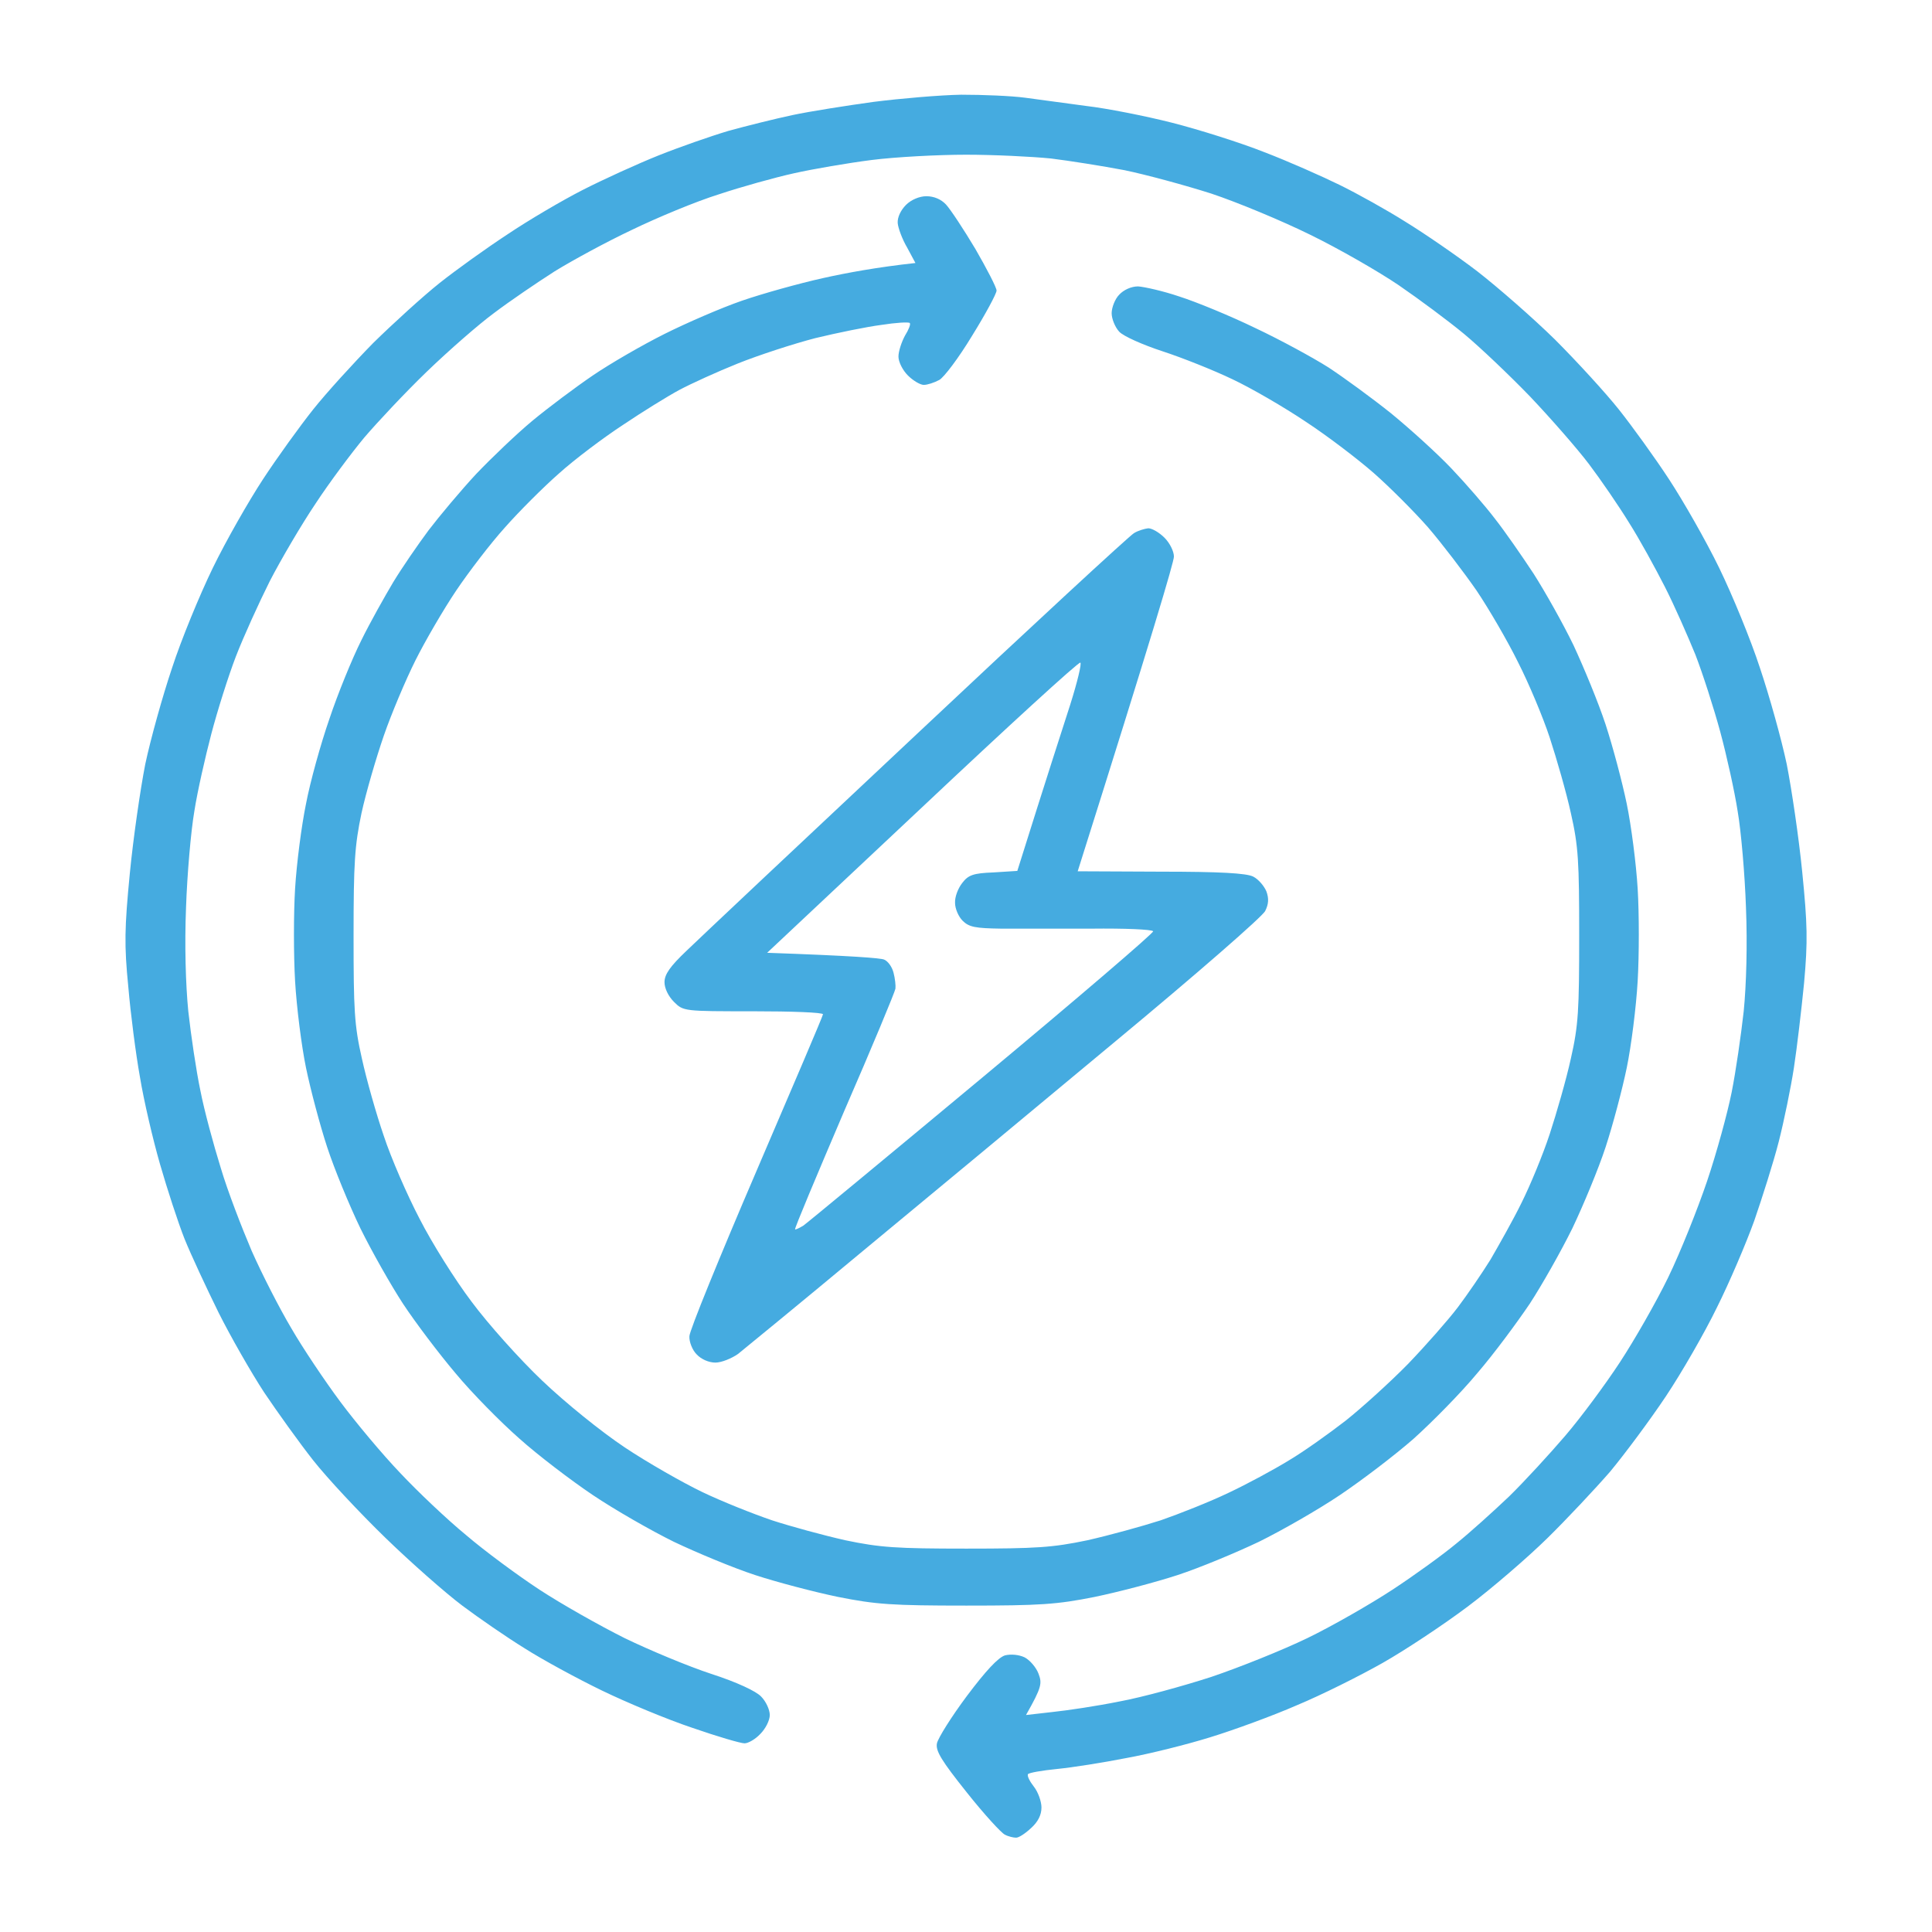
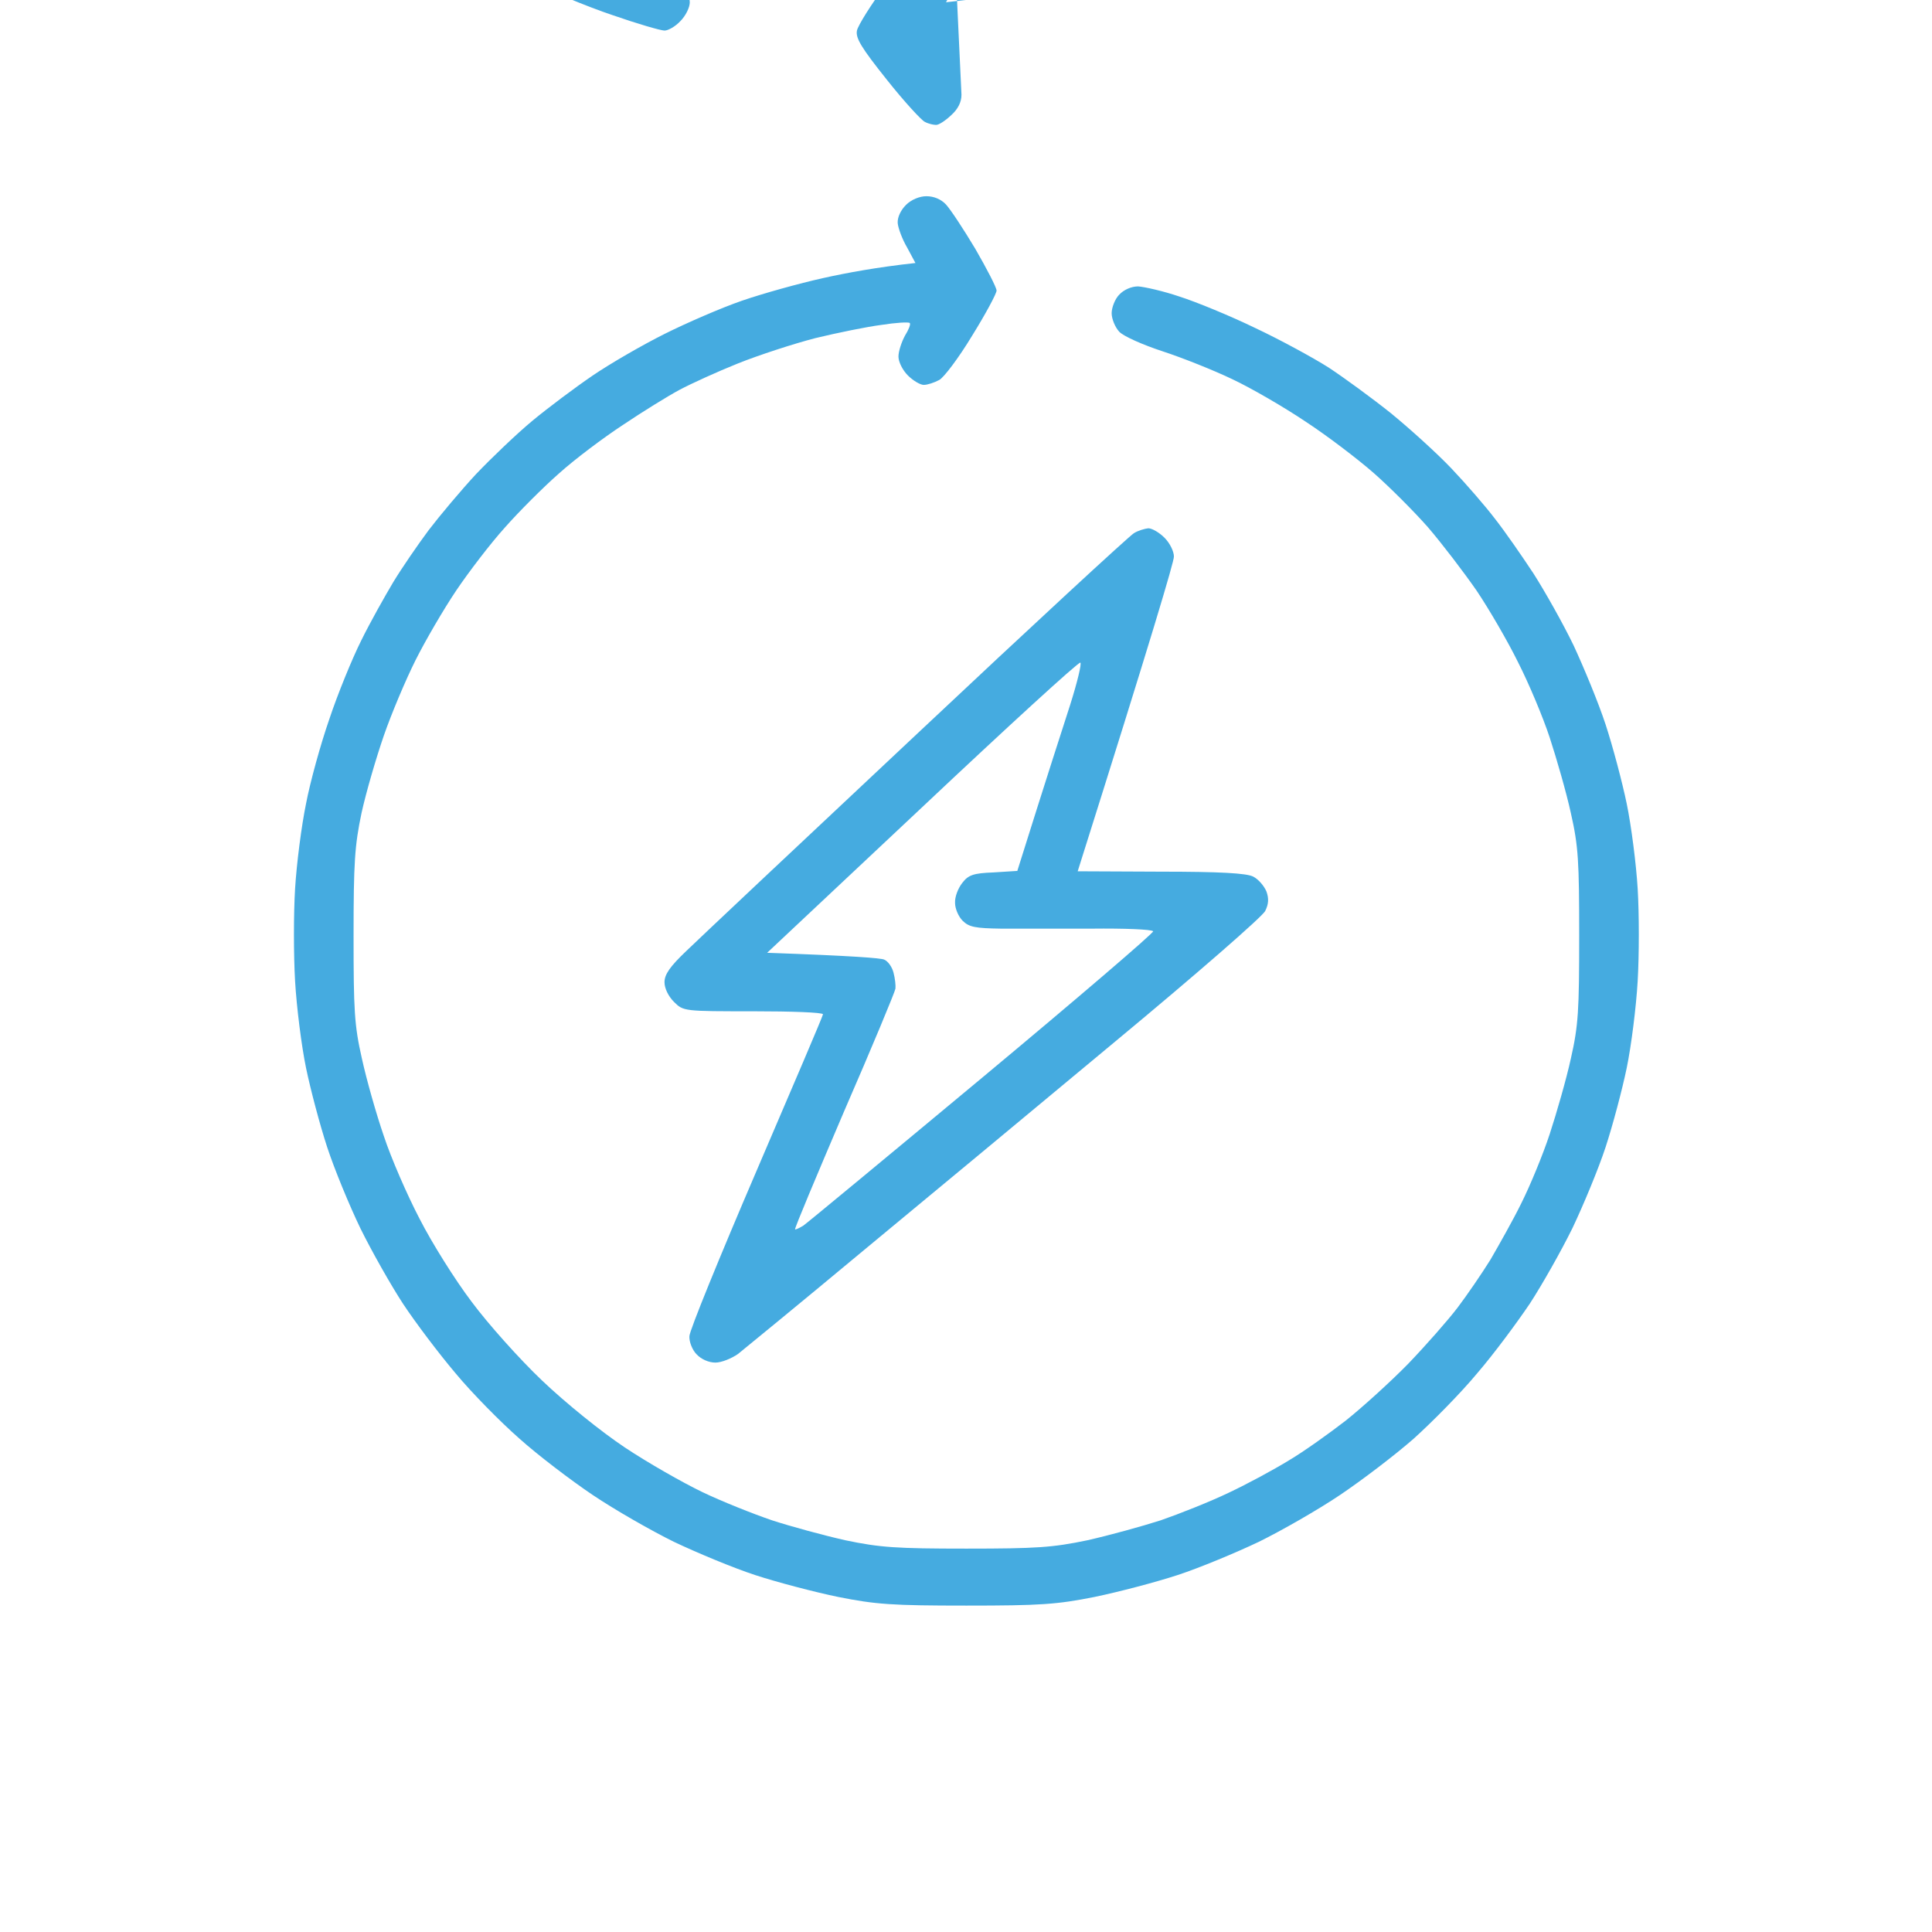
<svg xmlns="http://www.w3.org/2000/svg" version="1.2" viewBox="0 0 512 512" width="512" height="512">
  <title>energy</title>
  <style>
		.s0 { fill: #45abe0 } 
	</style>
-   <path id="Path 0" fill-rule="evenodd" class="s0" d="m254.8 25.1c5.6 0 13.2 0.3 16.9 0.8 3.8 0.5 11.1 1.5 16.3 2.2 5.2 0.6 15.4 2.6 22.5 4.4 7.1 1.8 18.2 5.3 24.5 7.8 6.3 2.4 15.3 6.4 20 8.7 4.7 2.3 12.6 6.7 17.5 9.8 4.9 3 13.5 8.9 19 13.1 5.4 4.2 14.7 12.3 20.6 18.1 5.8 5.8 13.4 14.1 16.9 18.5 3.5 4.4 9.5 12.7 13.3 18.5 3.8 5.8 9.8 16.3 13.3 23.5 3.5 7.2 8.4 19.1 10.8 26.5 2.5 7.4 5.7 18.9 7.1 25.5 1.3 6.6 3.2 19.4 4.1 28.5 1.4 14 1.5 18.4 0.5 29.5-0.7 7.1-1.9 17.3-2.7 22.5-0.8 5.2-2.6 14-4 19.5-1.4 5.5-4.4 14.9-6.5 21-2.2 6.1-6.6 16.4-9.9 23-3.2 6.6-9.3 17.2-13.5 23.5-4.2 6.3-10.9 15.3-14.8 20-4 4.6-11.5 12.6-16.7 17.7-5.2 5.1-14.7 13.3-21.1 18.1-6.4 4.8-16.5 11.5-22.5 14.9-6 3.4-16.2 8.5-22.7 11.2-6.4 2.8-16.8 6.6-23 8.5-6.1 1.9-16.1 4.4-22.2 5.5-6.1 1.2-14.3 2.5-18.4 2.9-4 0.4-7.5 1-7.7 1.4-0.2 0.5 0.5 1.9 1.6 3.3 1.1 1.4 2 3.9 2 5.5q0 3-2.8 5.5c-1.5 1.4-3.3 2.6-4 2.5-0.6 0-2-0.3-2.9-0.8-0.9-0.4-5.5-5.4-10.1-11.2-6.7-8.4-8.3-11-7.9-13 0.3-1.4 3.8-7 7.9-12.5 5.1-6.8 8.3-10.2 10.1-10.8 1.6-0.4 3.7-0.2 5.2 0.5 1.4 0.7 3.1 2.7 3.7 4.3 1 2.6 0.9 3.6-3.3 11l7-0.8c3.9-0.4 11.9-1.6 17.8-2.8 6-1.1 16.9-4.1 24.3-6.5 7.4-2.5 18.9-7.1 25.5-10.3 6.6-3.2 16.7-9 22.5-12.8 5.8-3.8 13.4-9.3 17-12.3 3.6-2.9 9.8-8.5 13.9-12.4 4-3.9 10.7-11.2 14.9-16.1 4.2-4.9 10.7-13.7 14.5-19.5 3.8-5.8 9.6-15.9 12.8-22.5 3.2-6.6 7.8-18.1 10.3-25.5 2.5-7.4 5.4-18 6.5-23.5 1.1-5.5 2.5-15.2 3.2-21.5 0.7-7 1-17.8 0.6-27.5-0.3-8.8-1.3-20.3-2.2-25.5-0.8-5.2-2.9-14.7-4.6-21-1.7-6.3-4.7-15.6-6.6-20.5-2-4.9-5.6-13.1-8.1-18-2.5-4.9-6.7-12.6-9.5-17-2.7-4.4-7.5-11.4-10.6-15.5-3.1-4.1-10.1-12.1-15.6-17.9-5.5-5.7-13.4-13.2-17.5-16.6-4.1-3.4-11.9-9.2-17.3-12.9-5.3-3.6-15.9-9.7-23.5-13.4-7.5-3.7-19.3-8.6-26.2-10.9-6.9-2.2-17.2-5-23-6.2-5.8-1.1-14.6-2.5-19.5-3.1-5-0.5-15.1-1-22.5-1-7.4 0-18.7 0.6-25 1.4-6.3 0.8-15.6 2.4-20.5 3.5-5 1.1-14 3.6-20 5.6-6.1 1.9-16.4 6.2-23 9.4-6.6 3.1-15.8 8.1-20.5 11-4.7 3-11.9 7.9-16 11-4.1 3-12.2 10.1-17.9 15.6-5.7 5.5-13.1 13.4-16.6 17.5-3.4 4.1-9.3 12-12.9 17.5-3.7 5.5-9.1 14.7-12.1 20.5-2.9 5.8-7 14.8-9 20-2 5.2-4.9 14.4-6.5 20.5-1.6 6.1-3.7 15.3-4.5 20.5-0.9 5.2-1.9 16.7-2.2 25.5-0.4 9.9-0.1 20.4 0.6 27.5 0.7 6.3 2.1 15.8 3.2 21 1 5.2 3.5 14.4 5.4 20.5 1.8 6.1 5.6 15.9 8.2 22 2.7 6.1 7.4 15.3 10.5 20.5 3 5.2 8.9 14 13 19.5 4.1 5.5 11.2 14 15.9 18.9 4.6 4.9 12.4 12.3 17.4 16.4 4.9 4.2 13.7 10.7 19.5 14.5 5.8 3.8 15.9 9.5 22.5 12.8 6.6 3.2 16.9 7.5 23 9.5 6.8 2.2 11.9 4.6 13.2 6 1.3 1.3 2.3 3.5 2.3 4.9 0 1.4-1.1 3.6-2.5 5-1.3 1.4-3.2 2.5-4.2 2.5-1 0-7.2-1.8-13.8-4.1-6.6-2.2-17.4-6.7-24-9.9-6.6-3.2-15.8-8.2-20.5-11.2-4.7-2.9-12.1-8-16.5-11.3-4.4-3.3-13.6-11.4-20.4-18-6.8-6.6-15.4-15.8-19.1-20.5-3.7-4.7-9.5-12.8-13-18-3.4-5.2-8.9-14.8-12.1-21.2-3.2-6.5-7.3-15.3-9-19.5-1.7-4.3-4.6-13.2-6.5-19.8-1.9-6.6-4.3-16.9-5.3-23-1.1-6.1-2.5-16.9-3.1-24-1.1-11.1-1-15.5 0.4-30 0.9-9.3 2.8-22.4 4.1-29 1.4-6.6 4.6-18.1 7.1-25.5 2.4-7.4 7.3-19.3 10.8-26.5 3.5-7.2 9.5-17.7 13.3-23.5 3.8-5.8 9.8-14.1 13.3-18.5 3.5-4.4 10.7-12.3 15.9-17.6 5.3-5.2 13.2-12.4 17.6-15.9 4.4-3.5 12.5-9.3 18-12.9 5.5-3.7 14.5-9 20-11.8 5.5-2.8 14.5-6.9 20-9.1 5.5-2.2 13.8-5.1 18.5-6.5 4.7-1.3 12.3-3.2 17-4.2 4.7-1 14.3-2.5 21.5-3.5 7.1-0.9 17.6-1.8 23.2-1.9zm-9.3 26.9c2 0 3.9 0.8 5.2 2.2 1.2 1.3 4.7 6.6 7.8 11.8 3 5.2 5.6 10.2 5.6 11 0 0.8-2.9 6.2-6.5 12-3.5 5.8-7.5 11.1-8.7 11.7-1.3 0.7-3.1 1.3-4.1 1.3-0.9 0-2.8-1.1-4.2-2.5-1.4-1.4-2.5-3.6-2.5-5 0-1.4 0.8-3.8 1.7-5.5 1-1.6 1.6-3.1 1.3-3.4-0.3-0.3-3.7-0.1-7.5 0.5-3.9 0.5-11.7 2.1-17.5 3.5-5.8 1.5-15 4.5-20.5 6.7-5.5 2.2-12.5 5.4-15.5 7-3 1.6-9.8 5.8-15 9.3-5.2 3.4-12.9 9.2-17 12.9-4.1 3.6-10.6 10.1-14.3 14.3-3.8 4.2-9.6 11.8-12.9 16.7-3.3 4.9-8.2 13.3-10.8 18.5-2.6 5.2-6.4 14.2-8.4 20-2 5.8-4.7 15-5.9 20.5-1.8 8.6-2.1 13.1-2.1 32.5 0 19.7 0.2 23.7 2.2 32.5 1.2 5.5 3.8 14.7 5.8 20.5 1.9 5.8 6.2 15.7 9.5 22 3.2 6.3 9.4 16.2 13.8 22 4.3 5.8 12.7 15.2 18.7 20.9 6.2 5.9 15.6 13.5 21.9 17.7 6 4 15.3 9.3 20.5 11.8 5.2 2.5 13.5 5.8 18.5 7.5 4.9 1.6 13.7 4 19.5 5.3 9.1 1.9 13.4 2.2 32 2.2 18.6 0 22.9-0.3 32-2.2 5.8-1.3 14.5-3.7 19.5-5.3 4.9-1.7 13-4.9 18-7.3 4.9-2.3 12.1-6.2 16-8.6 3.9-2.3 10.6-7.1 15-10.5 4.4-3.5 11.9-10.3 16.6-15.1 4.7-4.9 10.6-11.6 13.1-14.9 2.5-3.3 6.4-9 8.7-12.7 2.2-3.8 6-10.5 8.2-15 2.3-4.6 5.7-12.8 7.5-18.3 1.8-5.5 4.4-14.5 5.6-20 2-8.8 2.2-12.8 2.2-32.5 0-19.7-0.2-23.7-2.2-32.5-1.2-5.5-3.8-14.5-5.6-20-1.8-5.5-5.6-14.5-8.4-20-2.7-5.5-7.7-14.1-11-19-3.4-4.9-9.2-12.5-12.9-16.8-3.7-4.2-10.2-10.7-14.3-14.3-4.1-3.6-12.2-9.8-18-13.6-5.8-3.9-14.6-9-19.5-11.3-5-2.4-13.3-5.7-18.5-7.4-5.2-1.7-10.4-4-11.5-5.2-1.1-1.2-2-3.4-2-4.9 0-1.5 0.9-3.8 2-4.9 1.2-1.3 3.2-2.2 5-2.2 1.6 0.1 6.6 1.2 11 2.7 4.4 1.4 13.4 5.1 20 8.3 6.6 3.1 15.4 7.9 19.5 10.5 4.1 2.7 11.5 8.1 16.5 12.1 4.9 4 12.2 10.6 16 14.6 3.9 4.1 9.1 10.1 11.6 13.4 2.6 3.3 7.1 9.8 10.2 14.5 3 4.7 7.8 13.2 10.6 19 2.7 5.8 6.6 15.2 8.5 21 1.9 5.8 4.4 15.2 5.6 21 1.2 5.8 2.5 15.9 2.9 22.5 0.4 6.6 0.4 17.6 0 24.5-0.4 6.9-1.7 17.2-2.9 23-1.2 5.8-3.7 15.2-5.6 21-1.9 5.8-5.9 15.4-8.8 21.5-3 6.1-8.1 15.1-11.3 20-3.3 4.9-9.5 13.3-13.9 18.4-4.3 5.2-12 13-16.9 17.4-4.9 4.3-13.7 11-19.5 14.9-5.8 3.9-15.4 9.4-21.5 12.4-6.1 2.9-15.7 6.9-21.5 8.8-5.8 1.9-15.7 4.5-22 5.8-10 2-14.4 2.3-34 2.3-19.6 0-24-0.3-34-2.3-6.3-1.3-16.2-3.9-22-5.8-5.8-1.9-15.4-5.9-21.5-8.8-6.1-3-15.7-8.5-21.5-12.4-5.8-3.9-14.6-10.6-19.5-15-4.9-4.3-12.6-12.1-16.9-17.3-4.4-5.2-10.6-13.4-13.9-18.4-3.2-4.9-8.3-13.9-11.3-20-2.9-6-6.9-15.7-8.8-21.5-1.9-5.8-4.4-15.2-5.6-21-1.2-5.8-2.5-16.1-2.9-23-0.4-6.9-0.4-17.9 0-24.5 0.4-6.6 1.7-16.7 2.9-22.5 1.1-5.8 3.9-15.9 6.2-22.5 2.2-6.6 6-15.9 8.4-20.7 2.4-4.9 6.3-11.8 8.5-15.5 2.3-3.8 6.5-9.9 9.4-13.8 2.9-3.8 8.6-10.6 12.6-14.9 4.1-4.3 10.8-10.7 14.9-14.1 4.1-3.4 11.3-8.8 16-12 4.7-3.2 13.2-8.1 19-11 5.8-2.9 15-6.9 20.5-8.8 5.5-1.9 15.2-4.6 21.5-6 6.3-1.4 14.4-2.9 24.5-4l-2.2-4.1c-1.3-2.2-2.4-5.2-2.5-6.5-0.1-1.5 0.8-3.4 2.2-4.8 1.4-1.4 3.6-2.3 5.4-2.3zm58.8 88c1 0 2.9 1.1 4.3 2.5 1.4 1.4 2.5 3.6 2.5 5 0 1.4-5.7 20.7-25.5 83.4l22 0.1c15.7 0 22.7 0.4 24.5 1.3 1.4 0.7 2.9 2.5 3.5 3.9 0.7 1.9 0.6 3.4-0.3 5.2-0.6 1.4-18.4 16.9-39.5 34.4-21 17.5-51.5 42.8-67.7 56.2-16.2 13.5-30.9 25.5-32.5 26.8-1.7 1.2-4.4 2.3-6 2.3-1.8 0-3.8-0.9-5-2.2-1.1-1.1-2-3.3-1.9-4.8 0-1.4 8-21 17.7-43.6 9.7-22.6 17.7-41.3 17.7-41.7 0-0.5-8.3-0.8-18.5-0.8-18.4 0-18.5 0-21-2.5-1.5-1.5-2.5-3.6-2.5-5.2 0-2.1 1.5-4.2 5.8-8.3 3.1-3 30.6-28.9 61.1-57.5 30.4-28.6 56.3-52.5 57.5-53.2 1.1-0.7 2.9-1.2 3.8-1.3zm-101 112.5c22.7 0.8 30.1 1.4 31 1.8 1 0.4 2.1 1.9 2.5 3.5 0.4 1.5 0.6 3.4 0.5 4.2-0.1 0.8-6.2 15.5-13.6 32.5-7.3 17.1-13.2 31.1-13 31.3 0.2 0.1 1.2-0.4 2.2-1 1-0.7 22.4-18.4 47.5-39.3 25.1-20.9 45.4-38.3 45.2-38.7-0.3-0.5-7.6-0.8-16.3-0.7-8.6 0-19.4 0-24 0-6.8-0.1-8.5-0.4-10.2-2.1-1.1-1.1-2-3.2-2-4.7-0.1-1.6 0.8-3.9 1.9-5.3 1.6-2.1 2.9-2.6 8.3-2.8l6.3-0.4c8.1-25.8 12.1-38.1 14-44 1.9-6 3.1-11 2.7-11.2-0.5-0.2-19.3 17-41.9 38.3z" />
+   <path id="Path 0" fill-rule="evenodd" class="s0" d="m254.8 25.1q0 3-2.8 5.5c-1.5 1.4-3.3 2.6-4 2.5-0.6 0-2-0.3-2.9-0.8-0.9-0.4-5.5-5.4-10.1-11.2-6.7-8.4-8.3-11-7.9-13 0.3-1.4 3.8-7 7.9-12.5 5.1-6.8 8.3-10.2 10.1-10.8 1.6-0.4 3.7-0.2 5.2 0.5 1.4 0.7 3.1 2.7 3.7 4.3 1 2.6 0.9 3.6-3.3 11l7-0.8c3.9-0.4 11.9-1.6 17.8-2.8 6-1.1 16.9-4.1 24.3-6.5 7.4-2.5 18.9-7.1 25.5-10.3 6.6-3.2 16.7-9 22.5-12.8 5.8-3.8 13.4-9.3 17-12.3 3.6-2.9 9.8-8.5 13.9-12.4 4-3.9 10.7-11.2 14.9-16.1 4.2-4.9 10.7-13.7 14.5-19.5 3.8-5.8 9.6-15.9 12.8-22.5 3.2-6.6 7.8-18.1 10.3-25.5 2.5-7.4 5.4-18 6.5-23.5 1.1-5.5 2.5-15.2 3.2-21.5 0.7-7 1-17.8 0.6-27.5-0.3-8.8-1.3-20.3-2.2-25.5-0.8-5.2-2.9-14.7-4.6-21-1.7-6.3-4.7-15.6-6.6-20.5-2-4.9-5.6-13.1-8.1-18-2.5-4.9-6.7-12.6-9.5-17-2.7-4.4-7.5-11.4-10.6-15.5-3.1-4.1-10.1-12.1-15.6-17.9-5.5-5.7-13.4-13.2-17.5-16.6-4.1-3.4-11.9-9.2-17.3-12.9-5.3-3.6-15.9-9.7-23.5-13.4-7.5-3.7-19.3-8.6-26.2-10.9-6.9-2.2-17.2-5-23-6.2-5.8-1.1-14.6-2.5-19.5-3.1-5-0.5-15.1-1-22.5-1-7.4 0-18.7 0.6-25 1.4-6.3 0.8-15.6 2.4-20.5 3.5-5 1.1-14 3.6-20 5.6-6.1 1.9-16.4 6.2-23 9.4-6.6 3.1-15.8 8.1-20.5 11-4.7 3-11.9 7.9-16 11-4.1 3-12.2 10.1-17.9 15.6-5.7 5.5-13.1 13.4-16.6 17.5-3.4 4.1-9.3 12-12.9 17.5-3.7 5.5-9.1 14.7-12.1 20.5-2.9 5.8-7 14.8-9 20-2 5.2-4.9 14.4-6.5 20.5-1.6 6.1-3.7 15.3-4.5 20.5-0.9 5.2-1.9 16.7-2.2 25.5-0.4 9.9-0.1 20.4 0.6 27.5 0.7 6.3 2.1 15.8 3.2 21 1 5.2 3.5 14.4 5.4 20.5 1.8 6.1 5.6 15.9 8.2 22 2.7 6.1 7.4 15.3 10.5 20.5 3 5.2 8.9 14 13 19.5 4.1 5.5 11.2 14 15.9 18.9 4.6 4.9 12.4 12.3 17.4 16.4 4.9 4.2 13.7 10.7 19.5 14.5 5.8 3.8 15.9 9.5 22.5 12.8 6.6 3.2 16.9 7.5 23 9.5 6.8 2.2 11.9 4.6 13.2 6 1.3 1.3 2.3 3.5 2.3 4.9 0 1.4-1.1 3.6-2.5 5-1.3 1.4-3.2 2.5-4.2 2.5-1 0-7.2-1.8-13.8-4.1-6.6-2.2-17.4-6.7-24-9.9-6.6-3.2-15.8-8.2-20.5-11.2-4.7-2.9-12.1-8-16.5-11.3-4.4-3.3-13.6-11.4-20.4-18-6.8-6.6-15.4-15.8-19.1-20.5-3.7-4.7-9.5-12.8-13-18-3.4-5.2-8.9-14.8-12.1-21.2-3.2-6.5-7.3-15.3-9-19.5-1.7-4.3-4.6-13.2-6.5-19.8-1.9-6.6-4.3-16.9-5.3-23-1.1-6.1-2.5-16.9-3.1-24-1.1-11.1-1-15.5 0.4-30 0.9-9.3 2.8-22.4 4.1-29 1.4-6.6 4.6-18.1 7.1-25.5 2.4-7.4 7.3-19.3 10.8-26.5 3.5-7.2 9.5-17.7 13.3-23.5 3.8-5.8 9.8-14.1 13.3-18.5 3.5-4.4 10.7-12.3 15.9-17.6 5.3-5.2 13.2-12.4 17.6-15.9 4.4-3.5 12.5-9.3 18-12.9 5.5-3.7 14.5-9 20-11.8 5.5-2.8 14.5-6.9 20-9.1 5.5-2.2 13.8-5.1 18.5-6.5 4.7-1.3 12.3-3.2 17-4.2 4.7-1 14.3-2.5 21.5-3.5 7.1-0.9 17.6-1.8 23.2-1.9zm-9.3 26.9c2 0 3.9 0.8 5.2 2.2 1.2 1.3 4.7 6.6 7.8 11.8 3 5.2 5.6 10.2 5.6 11 0 0.8-2.9 6.2-6.5 12-3.5 5.8-7.5 11.1-8.7 11.7-1.3 0.7-3.1 1.3-4.1 1.3-0.9 0-2.8-1.1-4.2-2.5-1.4-1.4-2.5-3.6-2.5-5 0-1.4 0.8-3.8 1.7-5.5 1-1.6 1.6-3.1 1.3-3.4-0.3-0.3-3.7-0.1-7.5 0.5-3.9 0.5-11.7 2.1-17.5 3.5-5.8 1.5-15 4.5-20.5 6.7-5.5 2.2-12.5 5.4-15.5 7-3 1.6-9.8 5.8-15 9.3-5.2 3.4-12.9 9.2-17 12.9-4.1 3.6-10.6 10.1-14.3 14.3-3.8 4.2-9.6 11.8-12.9 16.7-3.3 4.9-8.2 13.3-10.8 18.5-2.6 5.2-6.4 14.2-8.4 20-2 5.8-4.7 15-5.9 20.5-1.8 8.6-2.1 13.1-2.1 32.5 0 19.7 0.2 23.7 2.2 32.5 1.2 5.5 3.8 14.7 5.8 20.5 1.9 5.8 6.2 15.7 9.5 22 3.2 6.3 9.4 16.2 13.8 22 4.3 5.8 12.7 15.2 18.7 20.9 6.2 5.9 15.6 13.5 21.9 17.7 6 4 15.3 9.3 20.5 11.8 5.2 2.5 13.5 5.8 18.5 7.5 4.9 1.6 13.7 4 19.5 5.3 9.1 1.9 13.4 2.2 32 2.2 18.6 0 22.9-0.3 32-2.2 5.8-1.3 14.5-3.7 19.5-5.3 4.9-1.7 13-4.9 18-7.3 4.9-2.3 12.1-6.2 16-8.6 3.9-2.3 10.6-7.1 15-10.5 4.4-3.5 11.9-10.3 16.6-15.1 4.7-4.9 10.6-11.6 13.1-14.9 2.5-3.3 6.4-9 8.7-12.7 2.2-3.8 6-10.5 8.2-15 2.3-4.6 5.7-12.8 7.5-18.3 1.8-5.5 4.4-14.5 5.6-20 2-8.8 2.2-12.8 2.2-32.5 0-19.7-0.2-23.7-2.2-32.5-1.2-5.5-3.8-14.5-5.6-20-1.8-5.5-5.6-14.5-8.4-20-2.7-5.5-7.7-14.1-11-19-3.4-4.9-9.2-12.5-12.9-16.8-3.7-4.2-10.2-10.7-14.3-14.3-4.1-3.6-12.2-9.8-18-13.6-5.8-3.9-14.6-9-19.5-11.3-5-2.4-13.3-5.7-18.5-7.4-5.2-1.7-10.4-4-11.5-5.2-1.1-1.2-2-3.4-2-4.9 0-1.5 0.9-3.8 2-4.9 1.2-1.3 3.2-2.2 5-2.2 1.6 0.1 6.6 1.2 11 2.7 4.4 1.4 13.4 5.1 20 8.3 6.6 3.1 15.4 7.9 19.5 10.5 4.1 2.7 11.5 8.1 16.5 12.1 4.9 4 12.2 10.6 16 14.6 3.9 4.1 9.1 10.1 11.6 13.4 2.6 3.3 7.1 9.8 10.2 14.5 3 4.7 7.8 13.2 10.6 19 2.7 5.8 6.6 15.2 8.5 21 1.9 5.8 4.4 15.2 5.6 21 1.2 5.8 2.5 15.9 2.9 22.5 0.4 6.6 0.4 17.6 0 24.5-0.4 6.9-1.7 17.2-2.9 23-1.2 5.8-3.7 15.2-5.6 21-1.9 5.8-5.9 15.4-8.8 21.5-3 6.1-8.1 15.1-11.3 20-3.3 4.9-9.5 13.3-13.9 18.4-4.3 5.2-12 13-16.9 17.4-4.9 4.3-13.7 11-19.5 14.9-5.8 3.9-15.4 9.4-21.5 12.4-6.1 2.9-15.7 6.9-21.5 8.8-5.8 1.9-15.7 4.5-22 5.8-10 2-14.4 2.3-34 2.3-19.6 0-24-0.3-34-2.3-6.3-1.3-16.2-3.9-22-5.8-5.8-1.9-15.4-5.9-21.5-8.8-6.1-3-15.7-8.5-21.5-12.4-5.8-3.9-14.6-10.6-19.5-15-4.9-4.3-12.6-12.1-16.9-17.3-4.4-5.2-10.6-13.4-13.9-18.4-3.2-4.9-8.3-13.9-11.3-20-2.9-6-6.9-15.7-8.8-21.5-1.9-5.8-4.4-15.2-5.6-21-1.2-5.8-2.5-16.1-2.9-23-0.4-6.9-0.4-17.9 0-24.5 0.4-6.6 1.7-16.7 2.9-22.5 1.1-5.8 3.9-15.9 6.2-22.5 2.2-6.6 6-15.9 8.4-20.7 2.4-4.9 6.3-11.8 8.5-15.5 2.3-3.8 6.5-9.9 9.4-13.8 2.9-3.8 8.6-10.6 12.6-14.9 4.1-4.3 10.8-10.7 14.9-14.1 4.1-3.4 11.3-8.8 16-12 4.7-3.2 13.2-8.1 19-11 5.8-2.9 15-6.9 20.5-8.8 5.5-1.9 15.2-4.6 21.5-6 6.3-1.4 14.4-2.9 24.5-4l-2.2-4.1c-1.3-2.2-2.4-5.2-2.5-6.5-0.1-1.5 0.8-3.4 2.2-4.8 1.4-1.4 3.6-2.3 5.4-2.3zm58.8 88c1 0 2.9 1.1 4.3 2.5 1.4 1.4 2.5 3.6 2.5 5 0 1.4-5.7 20.7-25.5 83.4l22 0.1c15.7 0 22.7 0.4 24.5 1.3 1.4 0.7 2.9 2.5 3.5 3.9 0.7 1.9 0.6 3.4-0.3 5.2-0.6 1.4-18.4 16.9-39.5 34.4-21 17.5-51.5 42.8-67.7 56.2-16.2 13.5-30.9 25.5-32.5 26.8-1.7 1.2-4.4 2.3-6 2.3-1.8 0-3.8-0.9-5-2.2-1.1-1.1-2-3.3-1.9-4.8 0-1.4 8-21 17.7-43.6 9.7-22.6 17.7-41.3 17.7-41.7 0-0.5-8.3-0.8-18.5-0.8-18.4 0-18.5 0-21-2.5-1.5-1.5-2.5-3.6-2.5-5.2 0-2.1 1.5-4.2 5.8-8.3 3.1-3 30.6-28.9 61.1-57.5 30.4-28.6 56.3-52.5 57.5-53.2 1.1-0.7 2.9-1.2 3.8-1.3zm-101 112.5c22.7 0.8 30.1 1.4 31 1.8 1 0.4 2.1 1.9 2.5 3.5 0.4 1.5 0.6 3.4 0.5 4.2-0.1 0.8-6.2 15.5-13.6 32.5-7.3 17.1-13.2 31.1-13 31.3 0.2 0.1 1.2-0.4 2.2-1 1-0.7 22.4-18.4 47.5-39.3 25.1-20.9 45.4-38.3 45.2-38.7-0.3-0.5-7.6-0.8-16.3-0.7-8.6 0-19.4 0-24 0-6.8-0.1-8.5-0.4-10.2-2.1-1.1-1.1-2-3.2-2-4.7-0.1-1.6 0.8-3.9 1.9-5.3 1.6-2.1 2.9-2.6 8.3-2.8l6.3-0.4c8.1-25.8 12.1-38.1 14-44 1.9-6 3.1-11 2.7-11.2-0.5-0.2-19.3 17-41.9 38.3z" />
</svg>